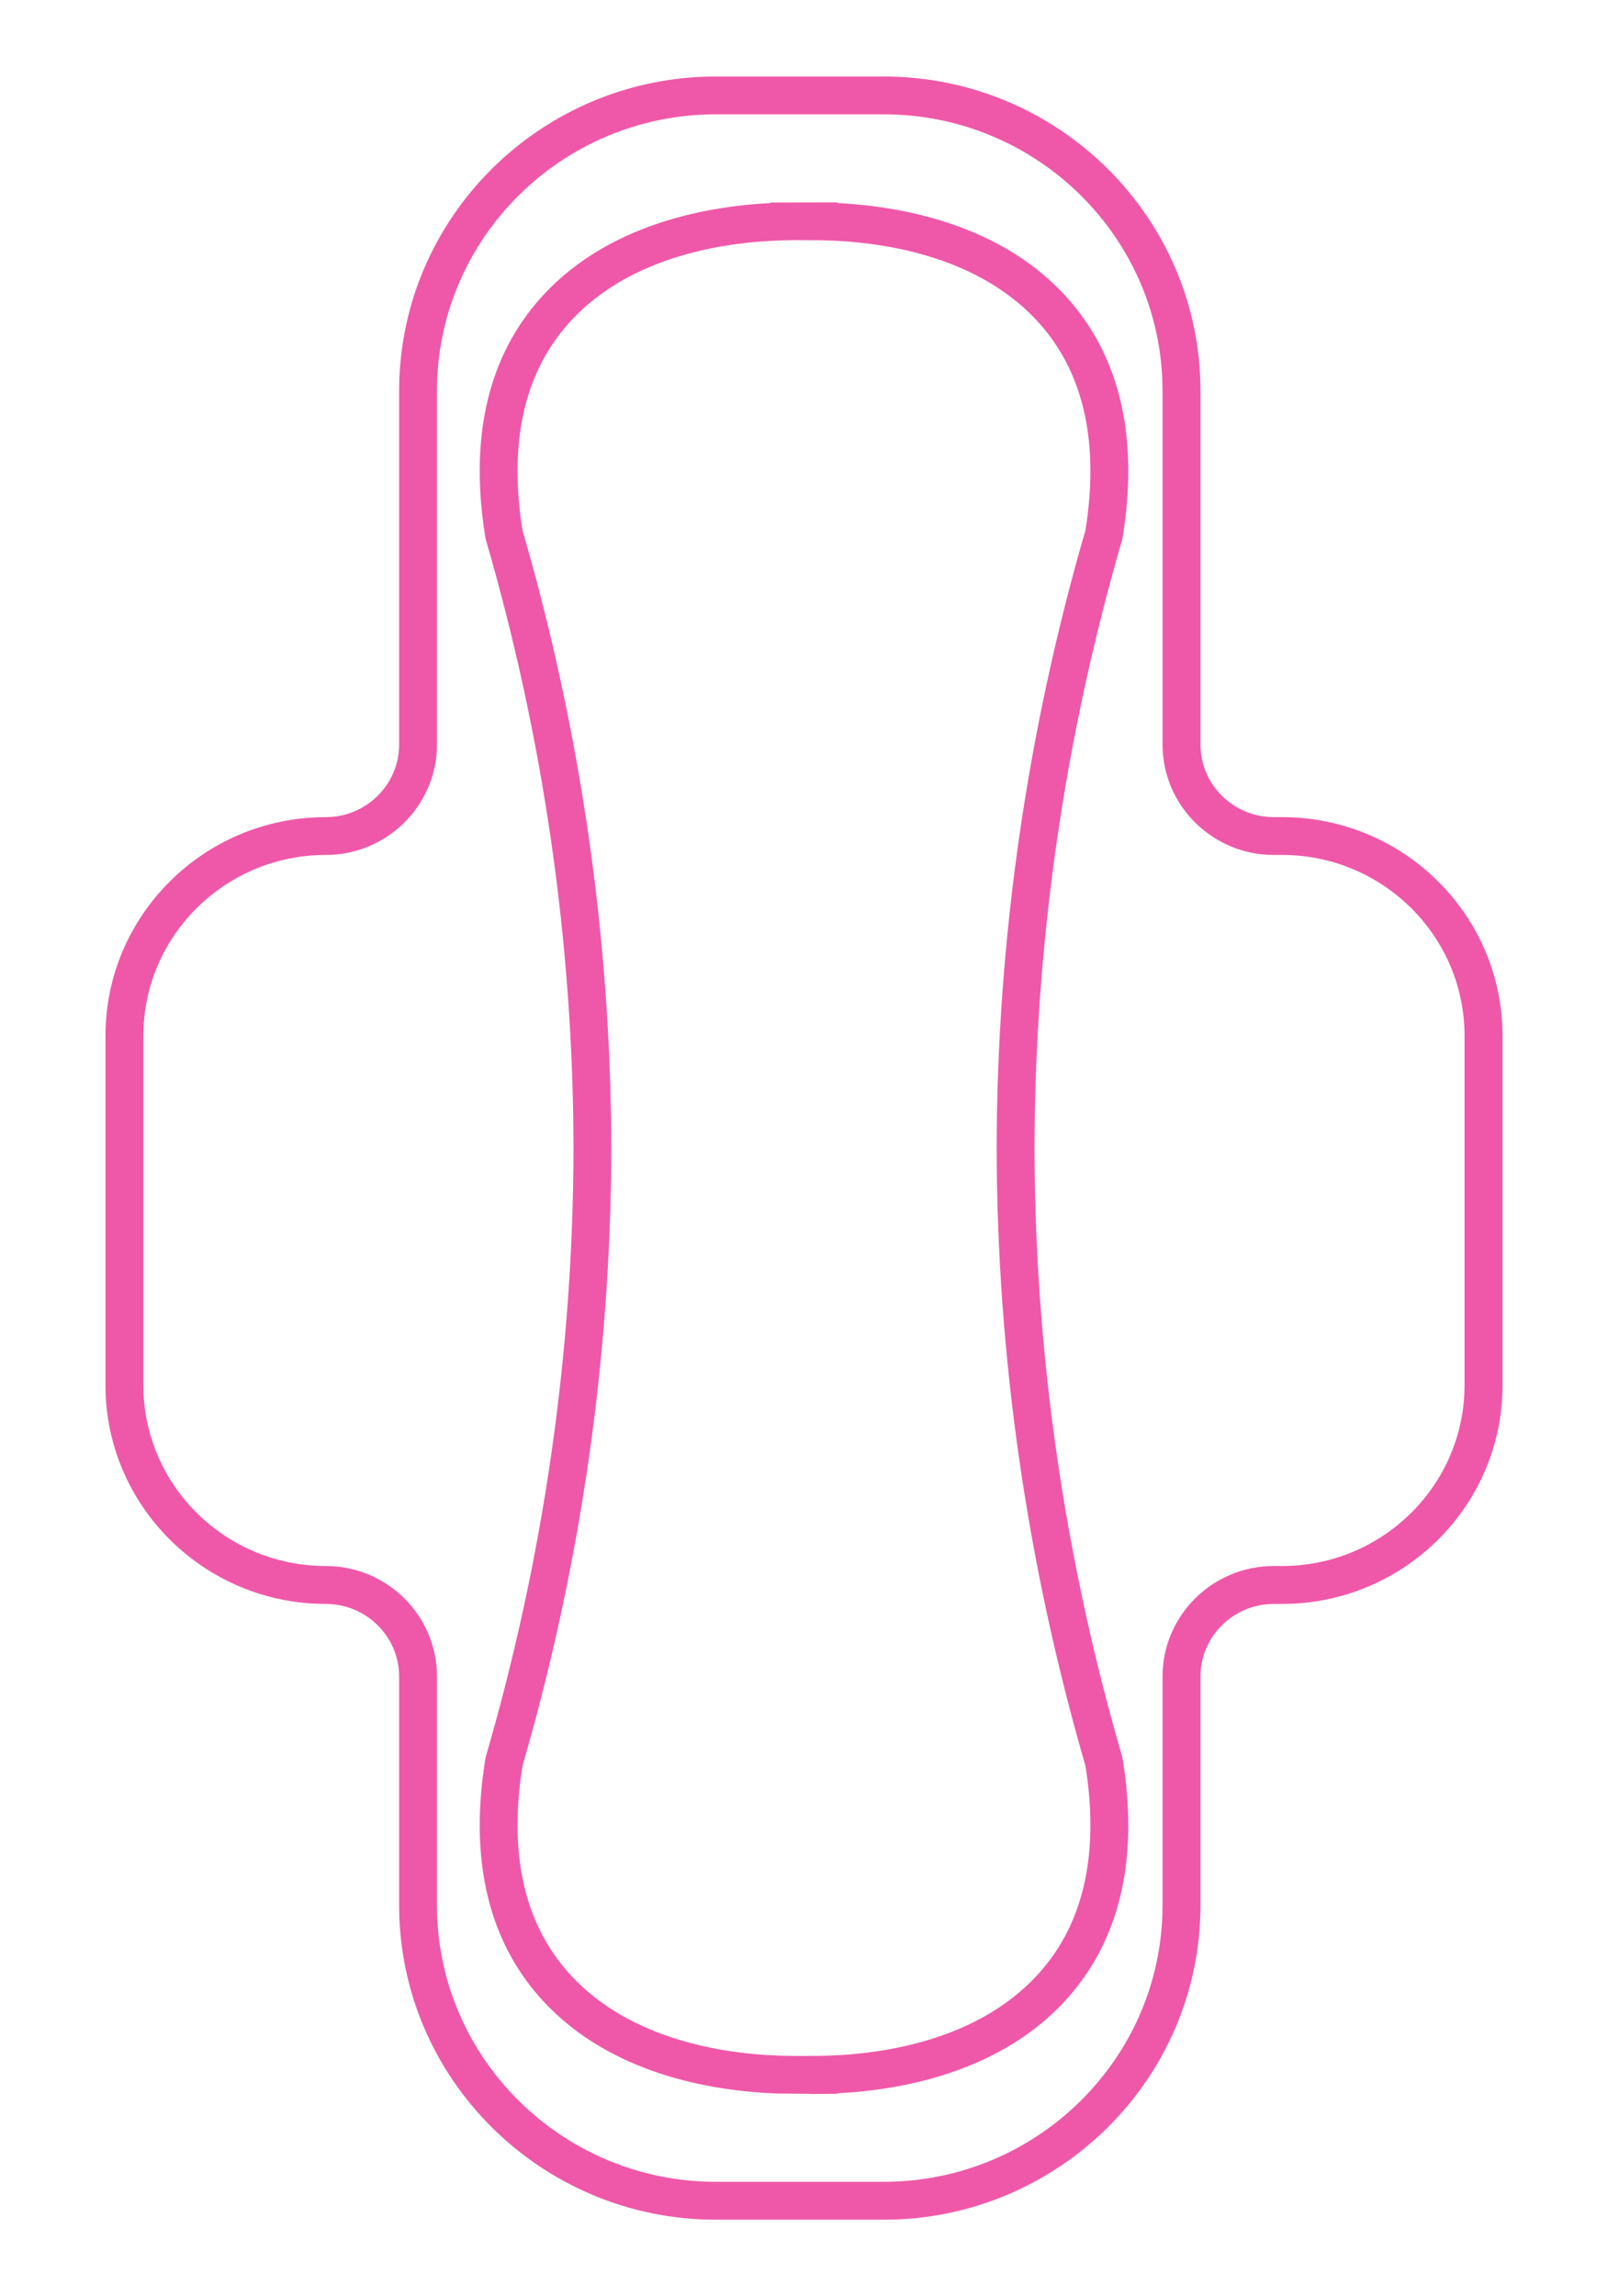
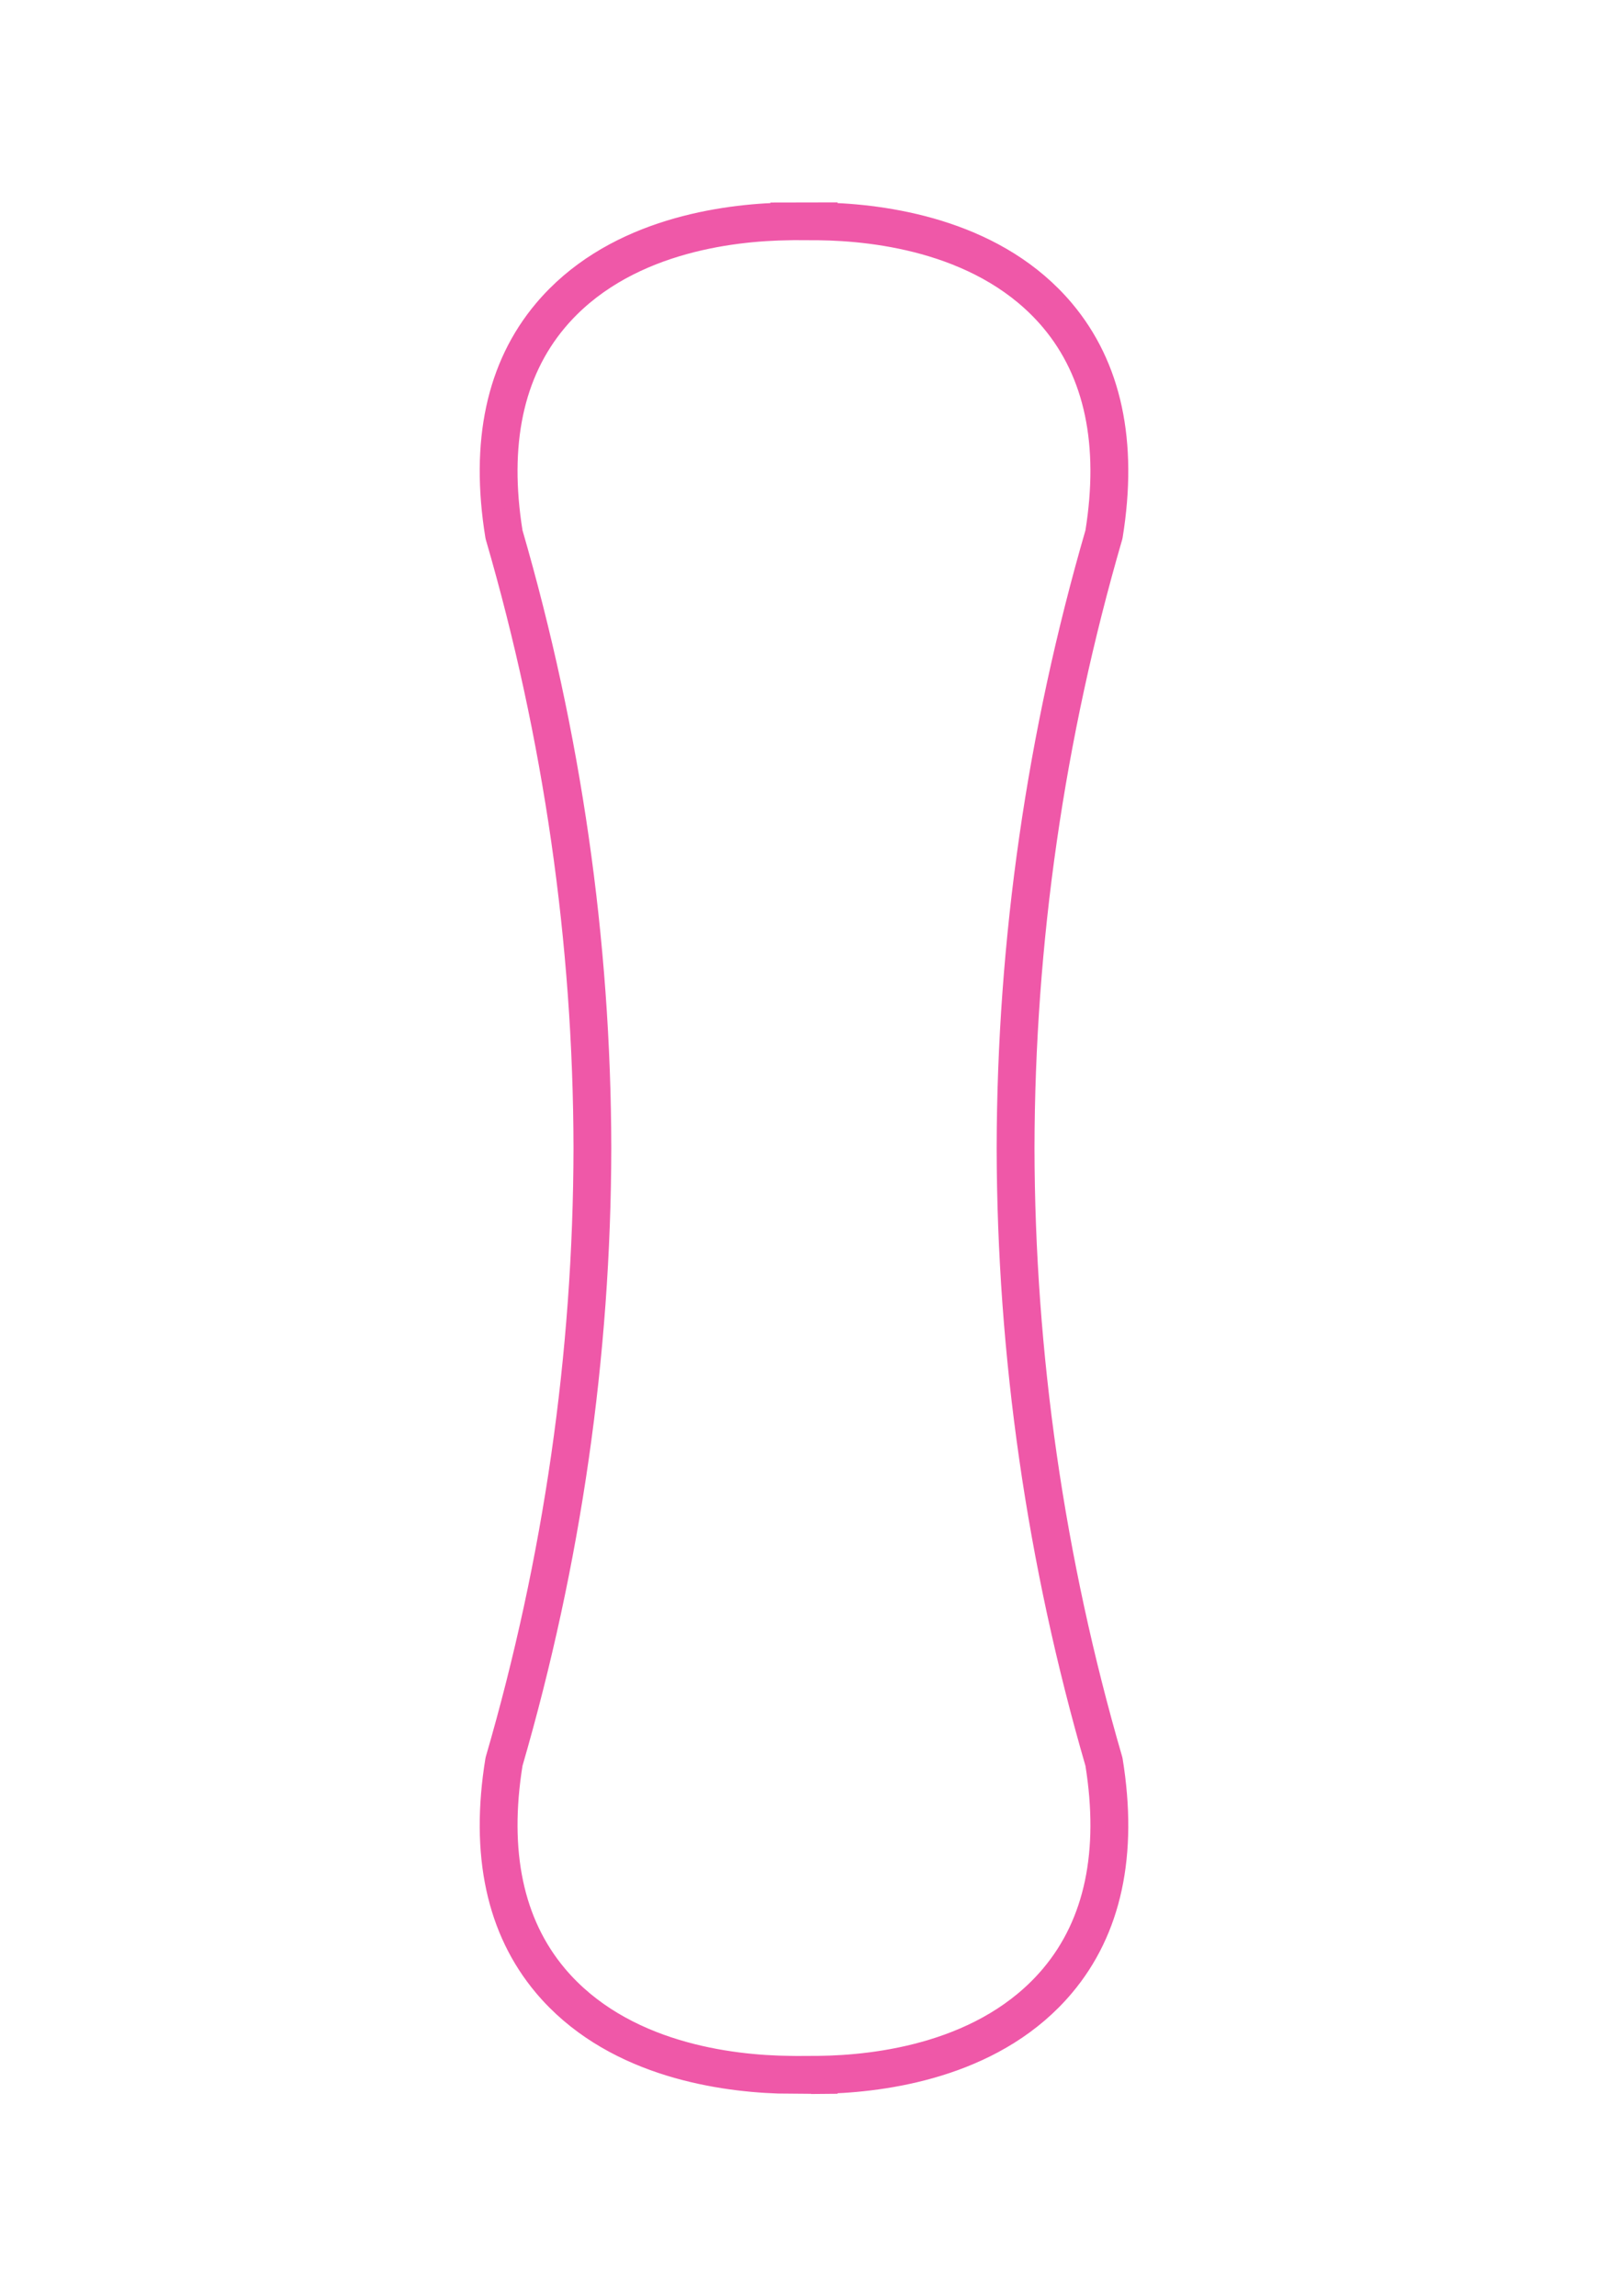
<svg xmlns="http://www.w3.org/2000/svg" viewBox="0 0 320 456.73" data-name="Layer 1" id="Layer_1">
  <defs>
    <style>
      .cls-1 {
        fill: #ef58a8;
        stroke: #ef58a8;
        stroke-miterlimit: 10;
        stroke-width: 3px;
      }
    </style>
  </defs>
-   <path d="M175.86,440.03h-33.39c-33.93,0-61.54-27.38-61.54-61.03v-45.52c0-8.79-7.22-15.94-16.1-15.94-23.35,0-42.34-18.84-42.34-41.99v-69.52c0-23.16,18.99-41.99,42.34-41.99,8.88,0,16.1-7.15,16.1-15.94v-70.35c0-33.65,27.61-61.03,61.54-61.03h33.39c33.93,0,61.54,27.38,61.54,61.03v70.35c0,8.79,7.22,15.94,16.1,15.94h1.67c23.35,0,42.34,18.84,42.34,41.99v69.52c0,23.16-18.99,41.99-42.34,41.99h-1.67c-8.87,0-16.1,7.15-16.1,15.94v45.52c0,33.65-27.61,61.03-61.54,61.03ZM64.83,168.56c-20.84,0-37.8,16.8-37.8,37.46v69.52c0,20.65,16.96,37.46,37.8,37.46,11.38,0,20.63,9.19,20.63,20.48v45.52c0,31.15,25.57,56.49,57,56.49h33.39c31.43,0,57-25.34,57-56.49v-45.52c0-11.29,9.26-20.48,20.63-20.48h1.67c20.84,0,37.8-16.8,37.8-37.46v-69.52c0-20.65-16.96-37.46-37.8-37.46h-1.67c-11.38,0-20.63-9.19-20.63-20.48v-70.35c0-31.15-25.57-56.49-57-56.49h-33.39c-31.43,0-57,25.34-57,56.49v70.35c0,11.29-9.26,20.48-20.63,20.48h0Z" class="cls-1" />
  <path d="M162.91,415l-8.09-.07c-12.74-.45-33.8-3.78-47.01-19.48-9.51-11.31-12.79-26.57-9.74-45.37l.06-.27c11.54-39.66,17.43-80.52,17.5-121.43-.07-40.91-5.96-81.77-17.5-121.43l-.06-.27c-3.05-18.8.23-34.07,9.74-45.37,13.21-15.71,34.27-19.03,47.01-19.48v-.05l10.36-.02v.07c12.74.45,33.8,3.78,47.01,19.48,9.51,11.31,12.79,26.57,9.74,45.37l-.06.27c-11.54,39.67-17.43,80.53-17.5,121.44.07,40.9,5.96,81.76,17.5,121.43l.06.27c3.05,18.8-.23,34.07-9.74,45.37-13.21,15.71-34.27,19.03-47.01,19.48v.05l-2.27.02ZM158.55,410.46l4.34-.02c11.6-.13,32.98-2.64,45.84-17.92,8.6-10.22,11.54-24.21,8.75-41.59-11.63-40.04-17.57-81.27-17.64-122.56.07-41.3,6.01-82.53,17.64-122.57,2.79-17.37-.16-31.37-8.75-41.59-12.86-15.28-34.24-17.79-45.84-17.92l-4.87-.02-.91.02c-11.6.13-32.98,2.64-45.84,17.92-8.6,10.22-11.55,24.21-8.76,41.59,11.63,40.03,17.57,81.27,17.64,122.56h0c-.07,41.3-6.01,82.54-17.64,122.57-2.79,17.37.16,31.37,8.75,41.59,12.86,15.28,34.24,17.79,45.84,17.92l1.44.02Z" class="cls-1" />
</svg>